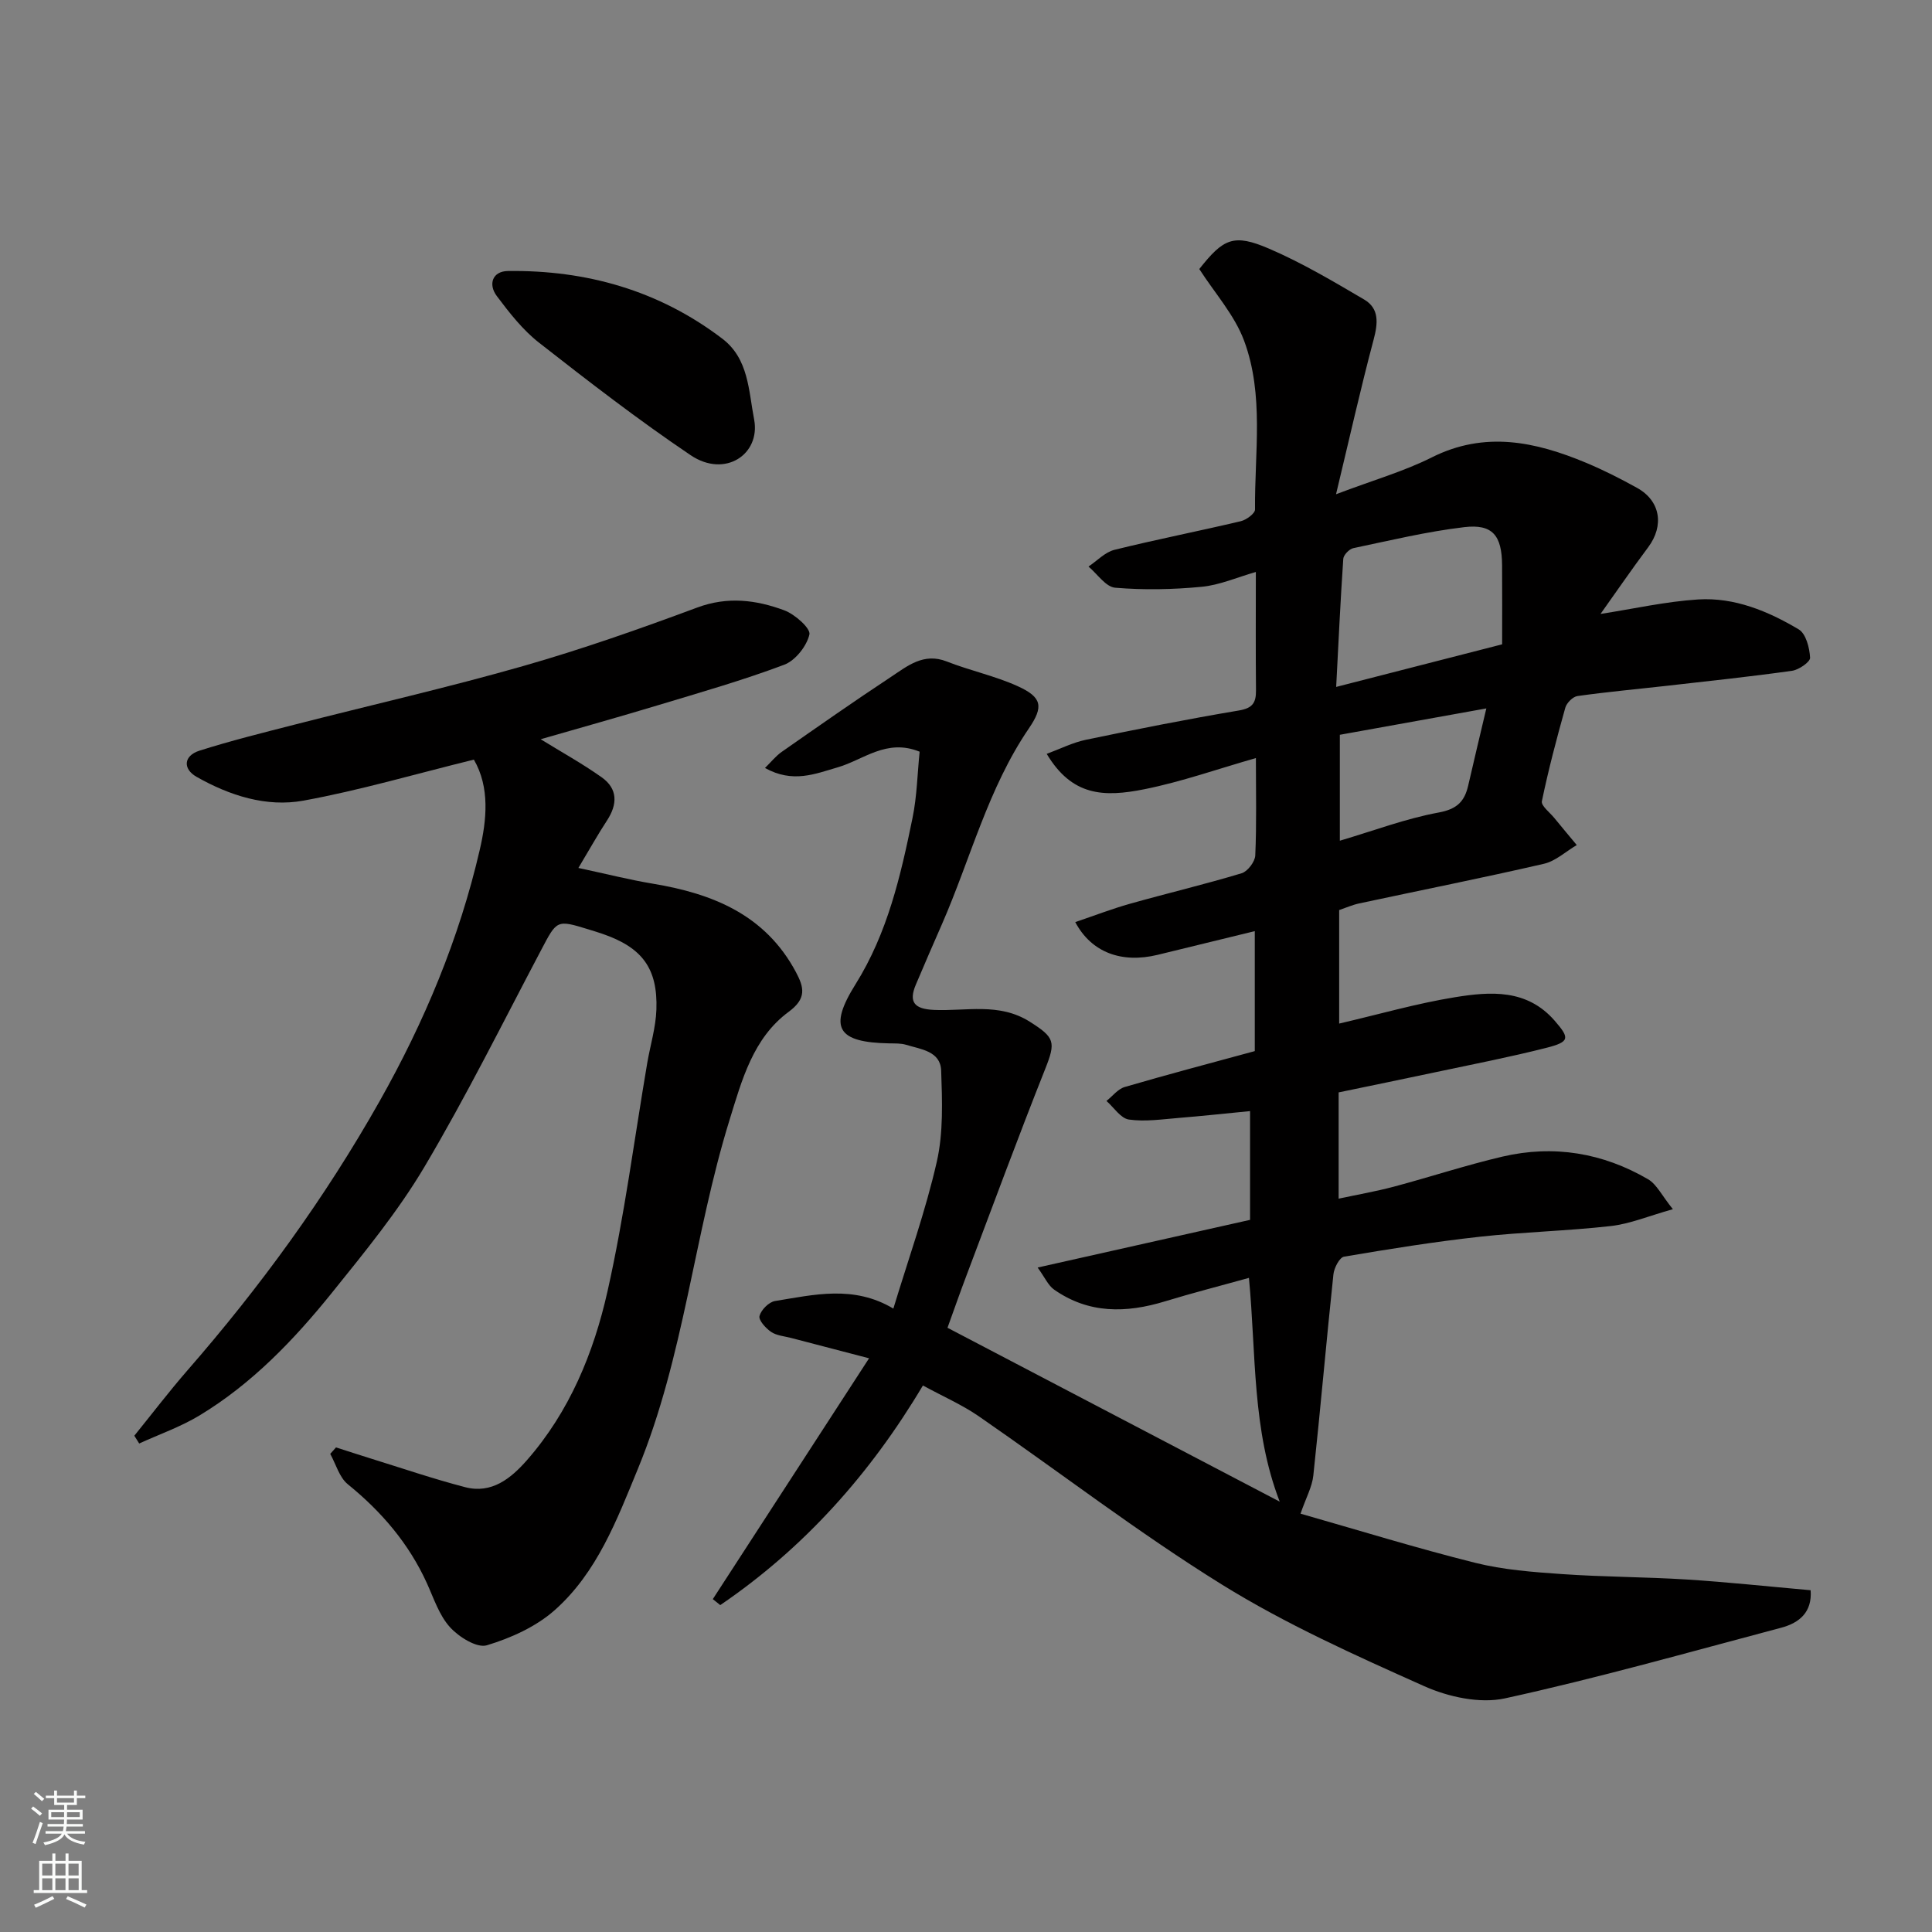
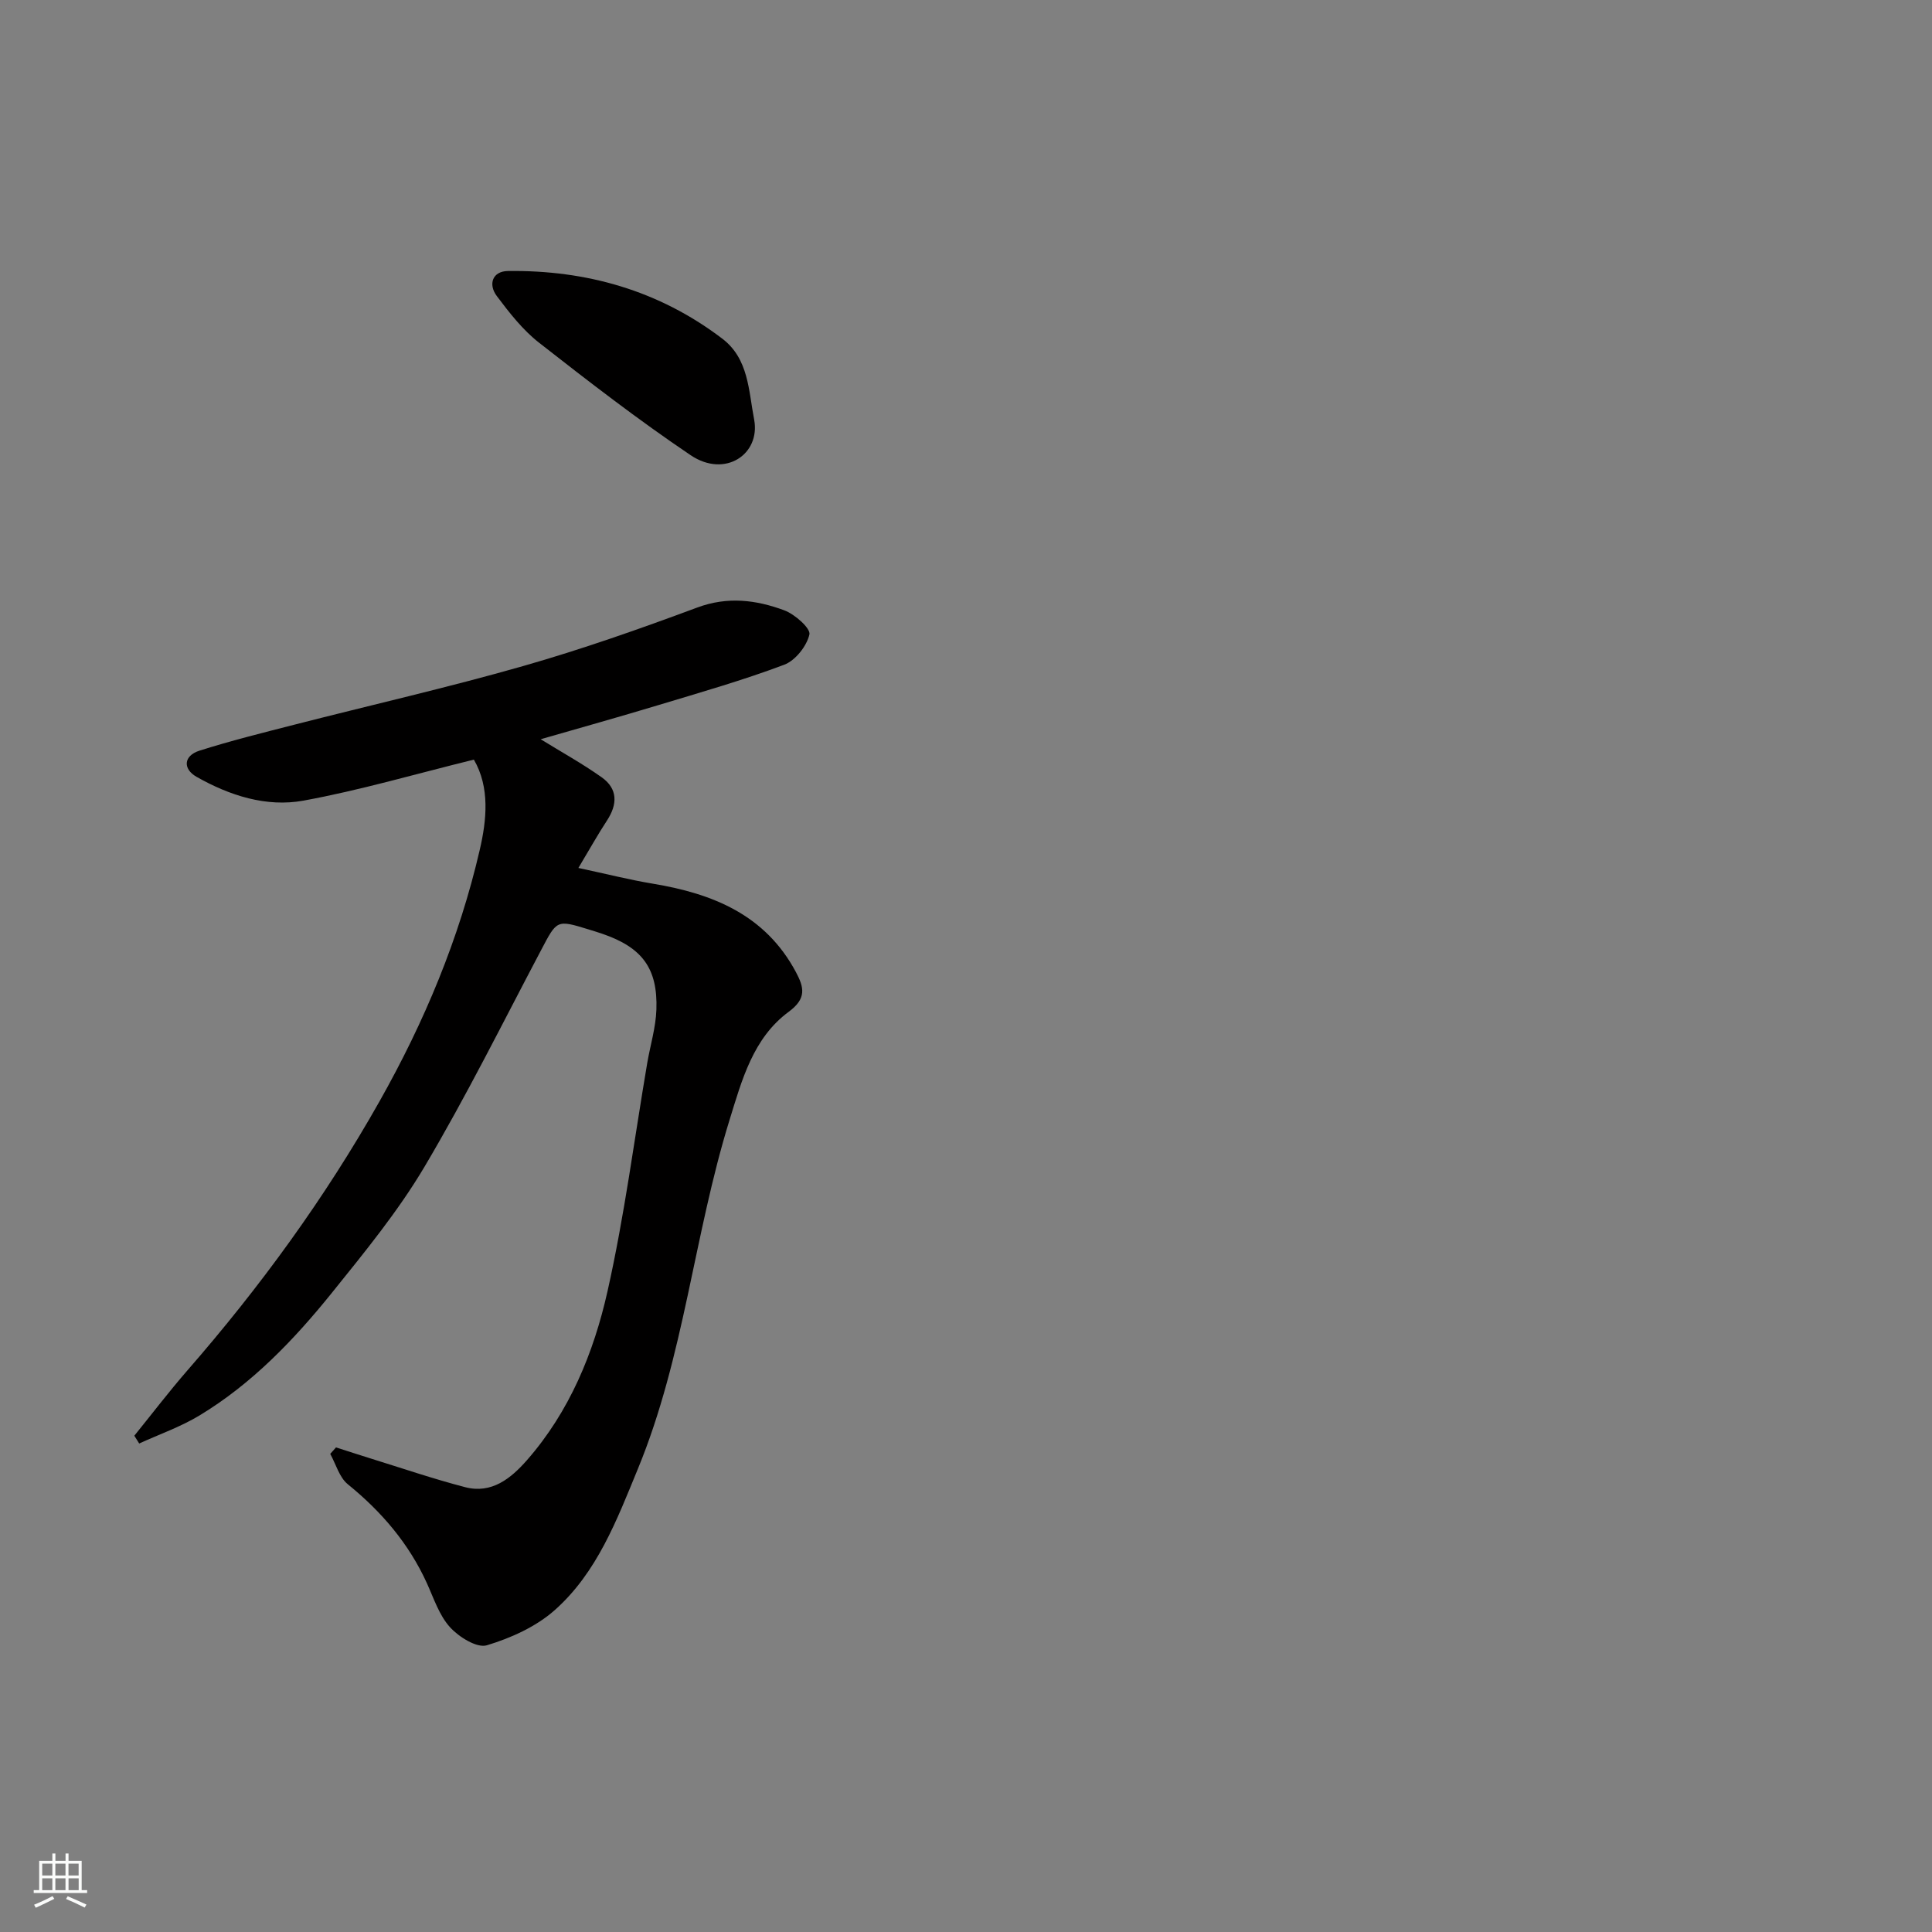
<svg xmlns="http://www.w3.org/2000/svg" enable-background="new 0 0 400 400" viewBox="0 0 400 400">
  <rect x="0" y="0" width="400" height="400" fill="#808080" stroke="none" />
  <g fill="#010000">
-     <path d="m179.93 281.22c-5.94-1.55-11.05-2.88-16.14-4.21-1.41-.37-3-.48-4.15-1.26-1.11-.76-2.63-2.44-2.39-3.3.34-1.27 1.95-2.89 3.22-3.09 8.07-1.3 16.27-3.34 24.49 1.57 3.09-10.21 6.67-20.18 9-30.43 1.37-6.04 1.11-12.55.9-18.82-.13-4.06-4.2-4.43-7.24-5.36-1.08-.33-2.3-.28-3.45-.3-10.81-.19-12.7-3.2-7.05-12.23 6.64-10.61 9.36-22.48 11.81-34.45.92-4.47 1-9.11 1.47-13.71-6.86-2.79-11.63 1.7-16.97 3.24-4.67 1.35-9.28 3.34-15.05.13 1.28-1.25 2.25-2.49 3.49-3.35 7.49-5.23 14.97-10.47 22.59-15.5 3.42-2.26 6.76-5.08 11.55-3.2 4.82 1.9 9.98 2.98 14.68 5.11 5.07 2.3 5.4 4.23 2.34 8.73-8.47 12.42-12.08 26.98-18 40.53-1.83 4.18-3.65 8.35-5.42 12.55-1.56 3.69-.19 5.03 3.71 5.22 6.65.31 13.5-1.58 19.86 2.43 5.2 3.28 5.45 4.18 3.22 9.79-5.65 14.21-10.94 28.57-16.34 42.87-1.31 3.46-2.53 6.96-3.89 10.72 22.88 11.97 45.59 23.86 68.78 36-5.75-14.9-4.86-30.38-6.37-46.33-5.92 1.65-11.69 3.12-17.38 4.86-8.05 2.46-15.81 2.59-22.97-2.44-1.22-.86-1.9-2.5-3.4-4.56 15.47-3.47 29.7-6.66 43.98-9.87 0-7.47 0-14.76 0-22.52-5.06.49-9.88 1.02-14.72 1.41-3.46.28-6.99.82-10.36.34-1.7-.24-3.11-2.5-4.65-3.85 1.26-.99 2.37-2.48 3.79-2.89 8.89-2.6 17.84-4.96 26.92-7.43 0-8.12 0-16.23 0-24.84-6.92 1.69-13.52 3.31-20.12 4.91-7.38 1.79-13.68-.43-17.05-6.78 3.88-1.31 7.57-2.74 11.37-3.81 7.67-2.16 15.44-4 23.07-6.3 1.24-.37 2.77-2.38 2.83-3.69.29-6.48.13-12.97.13-20.16-7.93 2.26-15.37 4.9-23.03 6.44-8.53 1.72-15.05 1.42-20.28-7.31 2.79-1.03 5.36-2.34 8.08-2.91 10.53-2.19 21.09-4.29 31.7-6.07 2.87-.48 3.57-1.62 3.55-4.18-.08-7.99-.03-15.99-.03-24.5-3.91 1.12-7.51 2.72-11.23 3.07-5.93.57-11.97.69-17.9.19-1.95-.17-3.69-2.85-5.52-4.38 1.78-1.19 3.41-2.97 5.36-3.46 8.68-2.15 17.47-3.87 26.17-5.93 1.15-.27 2.96-1.6 2.95-2.43-.11-11.7 1.92-23.68-2.26-34.93-1.98-5.33-6.08-9.87-9.28-14.85 5-6.33 7.11-7.37 14.44-4.22 6.82 2.93 13.27 6.76 19.69 10.53 3.18 1.87 2.86 4.93 1.96 8.32-2.71 10.18-5.01 20.47-7.78 32 7.78-2.95 14.07-4.74 19.82-7.63 11-5.52 21.47-3.26 31.94 1.11 3.62 1.51 7.14 3.3 10.57 5.2 4.85 2.69 5.64 7.81 2.3 12.29-3.46 4.63-6.73 9.41-9.87 13.81 6.84-1.06 13.49-2.57 20.21-3 7.52-.47 14.47 2.42 20.83 6.2 1.49.89 2.24 3.81 2.35 5.86.05.87-2.32 2.51-3.74 2.71-8.59 1.21-17.23 2.12-25.86 3.1-6.19.7-12.4 1.26-18.56 2.13-.96.13-2.24 1.42-2.52 2.41-1.8 6.41-3.5 12.85-4.85 19.36-.2.94 1.65 2.33 2.58 3.48 1.53 1.88 3.09 3.73 4.64 5.6-2.26 1.33-4.37 3.32-6.81 3.88-12.7 2.93-25.48 5.47-38.22 8.2-1.41.3-2.75.9-4.16 1.38v23.5c8.19-1.9 16.02-4.17 24-5.46 7.33-1.18 14.87-1.74 20.62 4.87 3.13 3.6 3.17 4.37-1.75 5.62-7.57 1.92-15.24 3.41-22.88 5.03-6.66 1.42-13.34 2.78-20.1 4.19v22c3.97-.85 7.72-1.5 11.38-2.47 7.54-2.01 14.96-4.46 22.55-6.24 10.59-2.47 20.76-.78 30.13 4.69 1.79 1.04 2.84 3.35 5.14 6.2-5.02 1.41-8.88 3.04-12.86 3.49-9 1.02-18.08 1.22-27.08 2.21-9.42 1.04-18.8 2.54-28.14 4.13-.94.16-2.06 2.33-2.2 3.66-1.47 13.88-2.67 27.78-4.16 41.65-.25 2.36-1.52 4.61-2.65 7.9 11.94 3.4 23.96 7.12 36.15 10.17 5.84 1.46 11.98 1.92 18.02 2.34 8.58.6 17.21.58 25.8 1.12 8.37.53 16.72 1.43 25.64 2.22.35 4.52-2.3 6.76-6.12 7.77-19.02 5.04-37.97 10.42-57.17 14.62-5.2 1.13-11.72-.29-16.74-2.54-14.25-6.37-28.63-12.82-41.85-21.02-17.31-10.74-33.53-23.24-50.32-34.83-3.46-2.39-7.39-4.1-11.59-6.39-10.86 18.25-24.58 33.64-41.96 45.47-.51-.41-1.02-.82-1.54-1.24 10.59-16.3 21.17-32.62 32.35-49.86zm131.07-147.82c0-5.59.03-10.99-.01-16.38-.04-6.15-1.96-8.57-7.82-7.88-7.73.91-15.35 2.75-22.98 4.35-.84.18-2.03 1.41-2.08 2.22-.59 8.67-.99 17.34-1.47 26.51 11.61-2.98 22.27-5.72 34.36-8.82zm-3.27 13.27c-10.6 1.91-20.6 3.71-30.33 5.46v21.93c7.1-2.1 13.67-4.59 20.47-5.84 3.8-.7 5.35-2.29 6.11-5.6 1.16-5.08 2.38-10.14 3.75-15.95z" />
    <path d="m98.11 157.27c-12.22 3.01-23.63 6.36-35.27 8.49-7.71 1.41-15.33-1.06-22.15-4.93-2.87-1.63-2.7-4.36.6-5.41 6.49-2.06 13.13-3.71 19.73-5.4 15.75-4.04 31.62-7.65 47.25-12.11 12.19-3.48 24.18-7.7 36.07-12.12 6.3-2.35 12.21-1.59 18.04.57 2.19.81 5.49 3.75 5.2 5-.56 2.42-2.91 5.4-5.23 6.27-8.5 3.2-17.28 5.71-25.99 8.34-8.23 2.49-16.52 4.8-24.42 7.08 4.21 2.6 8.58 5.01 12.63 7.88 3.36 2.38 3.3 5.59 1.1 8.95-1.84 2.8-3.48 5.74-5.92 9.82 5.85 1.25 10.61 2.46 15.43 3.26 12.4 2.06 23.27 6.44 29.6 18.29 1.71 3.2 2.25 5.48-1.5 8.24-7.38 5.44-9.69 14.15-12.25 22.43-7.36 23.77-9.39 48.94-18.95 72.16-4.37 10.62-8.46 21.5-17.24 29.29-3.86 3.42-9.06 5.77-14.05 7.27-2.05.62-5.79-1.72-7.62-3.74-2.23-2.45-3.35-5.95-4.77-9.08-3.74-8.23-9.39-14.84-16.39-20.52-1.76-1.43-2.46-4.16-3.64-6.29.4-.45.8-.9 1.2-1.34 2.38.76 4.75 1.54 7.13 2.28 6.52 2.02 12.99 4.23 19.59 5.95 5.51 1.44 9.5-1.82 12.81-5.59 8.82-10.06 13.82-22.24 16.68-34.97 3.5-15.57 5.54-31.47 8.22-47.23.63-3.69 1.77-7.36 1.9-11.07.3-8.58-2.97-12.88-11.17-15.7-.92-.32-1.86-.6-2.79-.89-6.72-2.07-6.61-2.01-9.91 4.26-7.93 15.02-15.49 30.27-24.15 44.87-5.47 9.22-12.38 17.65-19.13 26.04-7.87 9.77-16.57 18.86-27.42 25.42-3.91 2.37-8.33 3.91-12.51 5.82-.34-.54-.67-1.07-1.01-1.61 3.65-4.51 7.17-9.13 10.98-13.51 15.09-17.31 28.52-35.75 39.82-55.78 9.27-16.43 16.47-33.65 20.71-51.98 1.44-6.18 2.14-12.95-1.21-18.71z" />
    <path d="m156.14 86.87c1.34 7.19-6.03 12.16-13.14 7.38-10.8-7.28-21.14-15.27-31.41-23.31-3.37-2.64-6.12-6.17-8.72-9.63-1.86-2.47-.89-5.16 2.28-5.2 16.28-.22 31.29 4.04 44.37 13.99 5.51 4.18 5.45 10.77 6.62 16.77z" />
  </g>
-   <path d="m6.44 374.46.42-.45c.65.47 1.27.95 1.85 1.44l-.45.49c-.65-.56-1.25-1.06-1.82-1.48m.93 7.33-.63-.26c.55-1.36 1.05-2.8 1.52-4.33.19.1.38.19.59.27-.46 1.29-.95 2.73-1.48 4.32m-.38-10.38.44-.42c.43.34 1.01.82 1.74 1.44l-.49.49c-.53-.51-1.09-1.01-1.69-1.51m2.5.35h1.72v-1.04h.59v1.04h3.52v-1.04h.59v1.04h1.75v.53h-1.75v1.42h-2.03v.97h3.22v2.03h-3.24c0 .35-.01.66-.03.93h3.32v.53h-3.37c-.03.27-.08.58-.15.94h3.96v.53h-3.71c.67.92 1.93 1.48 3.79 1.68-.13.24-.23.44-.29.59-2.13-.38-3.48-1.08-4.04-2.12-.43.97-1.77 1.72-4.03 2.23-.09-.19-.2-.37-.33-.55 2.1-.42 3.37-1.03 3.81-1.83h-3.36v-.53h3.58c.08-.29.13-.61.16-.94h-3.33v-.53h3.39c.02-.27.04-.58.04-.93h-3.23v-2.03h3.25v-.97h-2.07v-1.42h-1.73zm1.12 3.44v1h2.65c.01-.3.02-.44.01-.4v-.25-.35zm1.19-2h3.52v-.91h-3.52zm4.71 2h-2.63v.59c0 .15-.01.28-.01.4h2.64z" fill="#fafbfa" />
  <path d="m13.56 383.74h.63v1.52h2.72v6.07h1.13v.6h-11.06v-.6h1.13v-6.07h2.73v-1.52h.63v1.52h2.1v-1.52zm-2.69 8.83.38.56c-1.24.63-2.53 1.25-3.85 1.85-.1-.21-.21-.42-.34-.63 1.36-.55 2.63-1.15 3.81-1.78m-2.13-4.27h2.1v-2.45h-2.1zm0 3.04h2.1v-2.46h-2.1zm2.72-3.04h2.1v-2.45h-2.1zm0 3.04h2.1v-2.46h-2.1zm6.07 3.6c-1.41-.71-2.7-1.3-3.86-1.78l.35-.56c1.45.62 2.75 1.19 3.88 1.72zm-1.25-9.09h-2.1v2.45h2.1zm-2.09 5.49h2.1v-2.46h-2.1z" fill="#fafbfa" />
</svg>